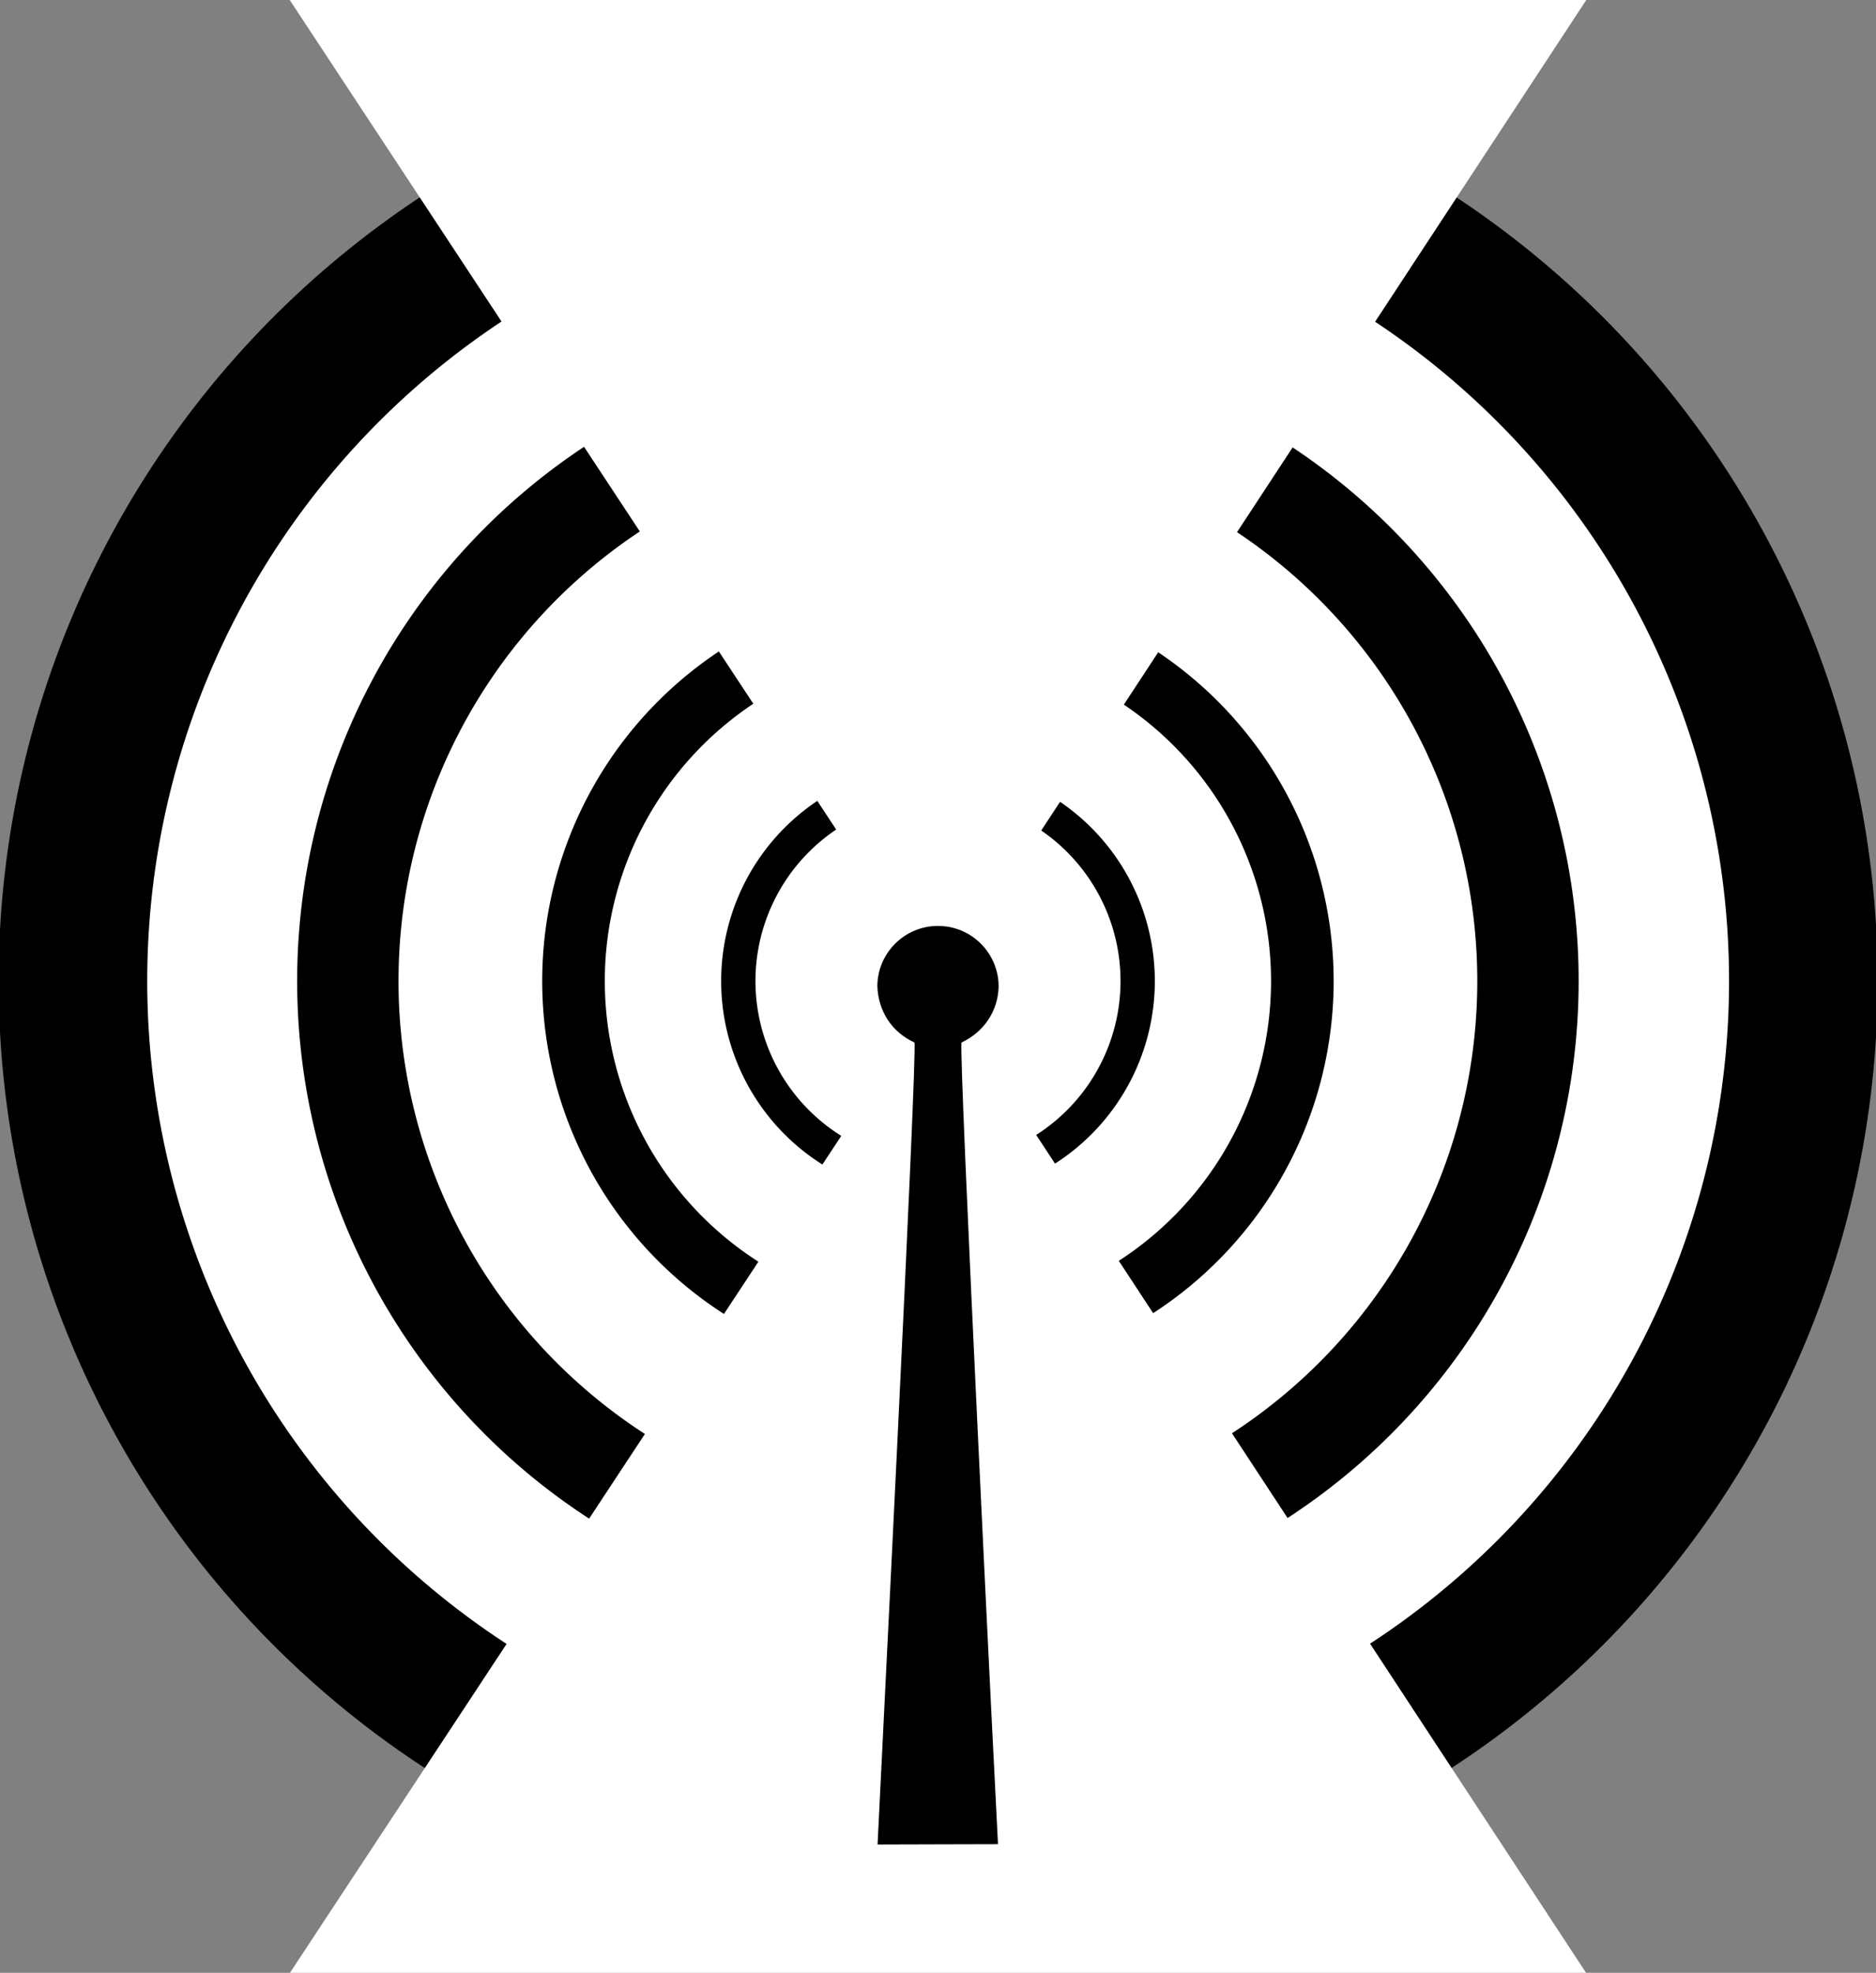
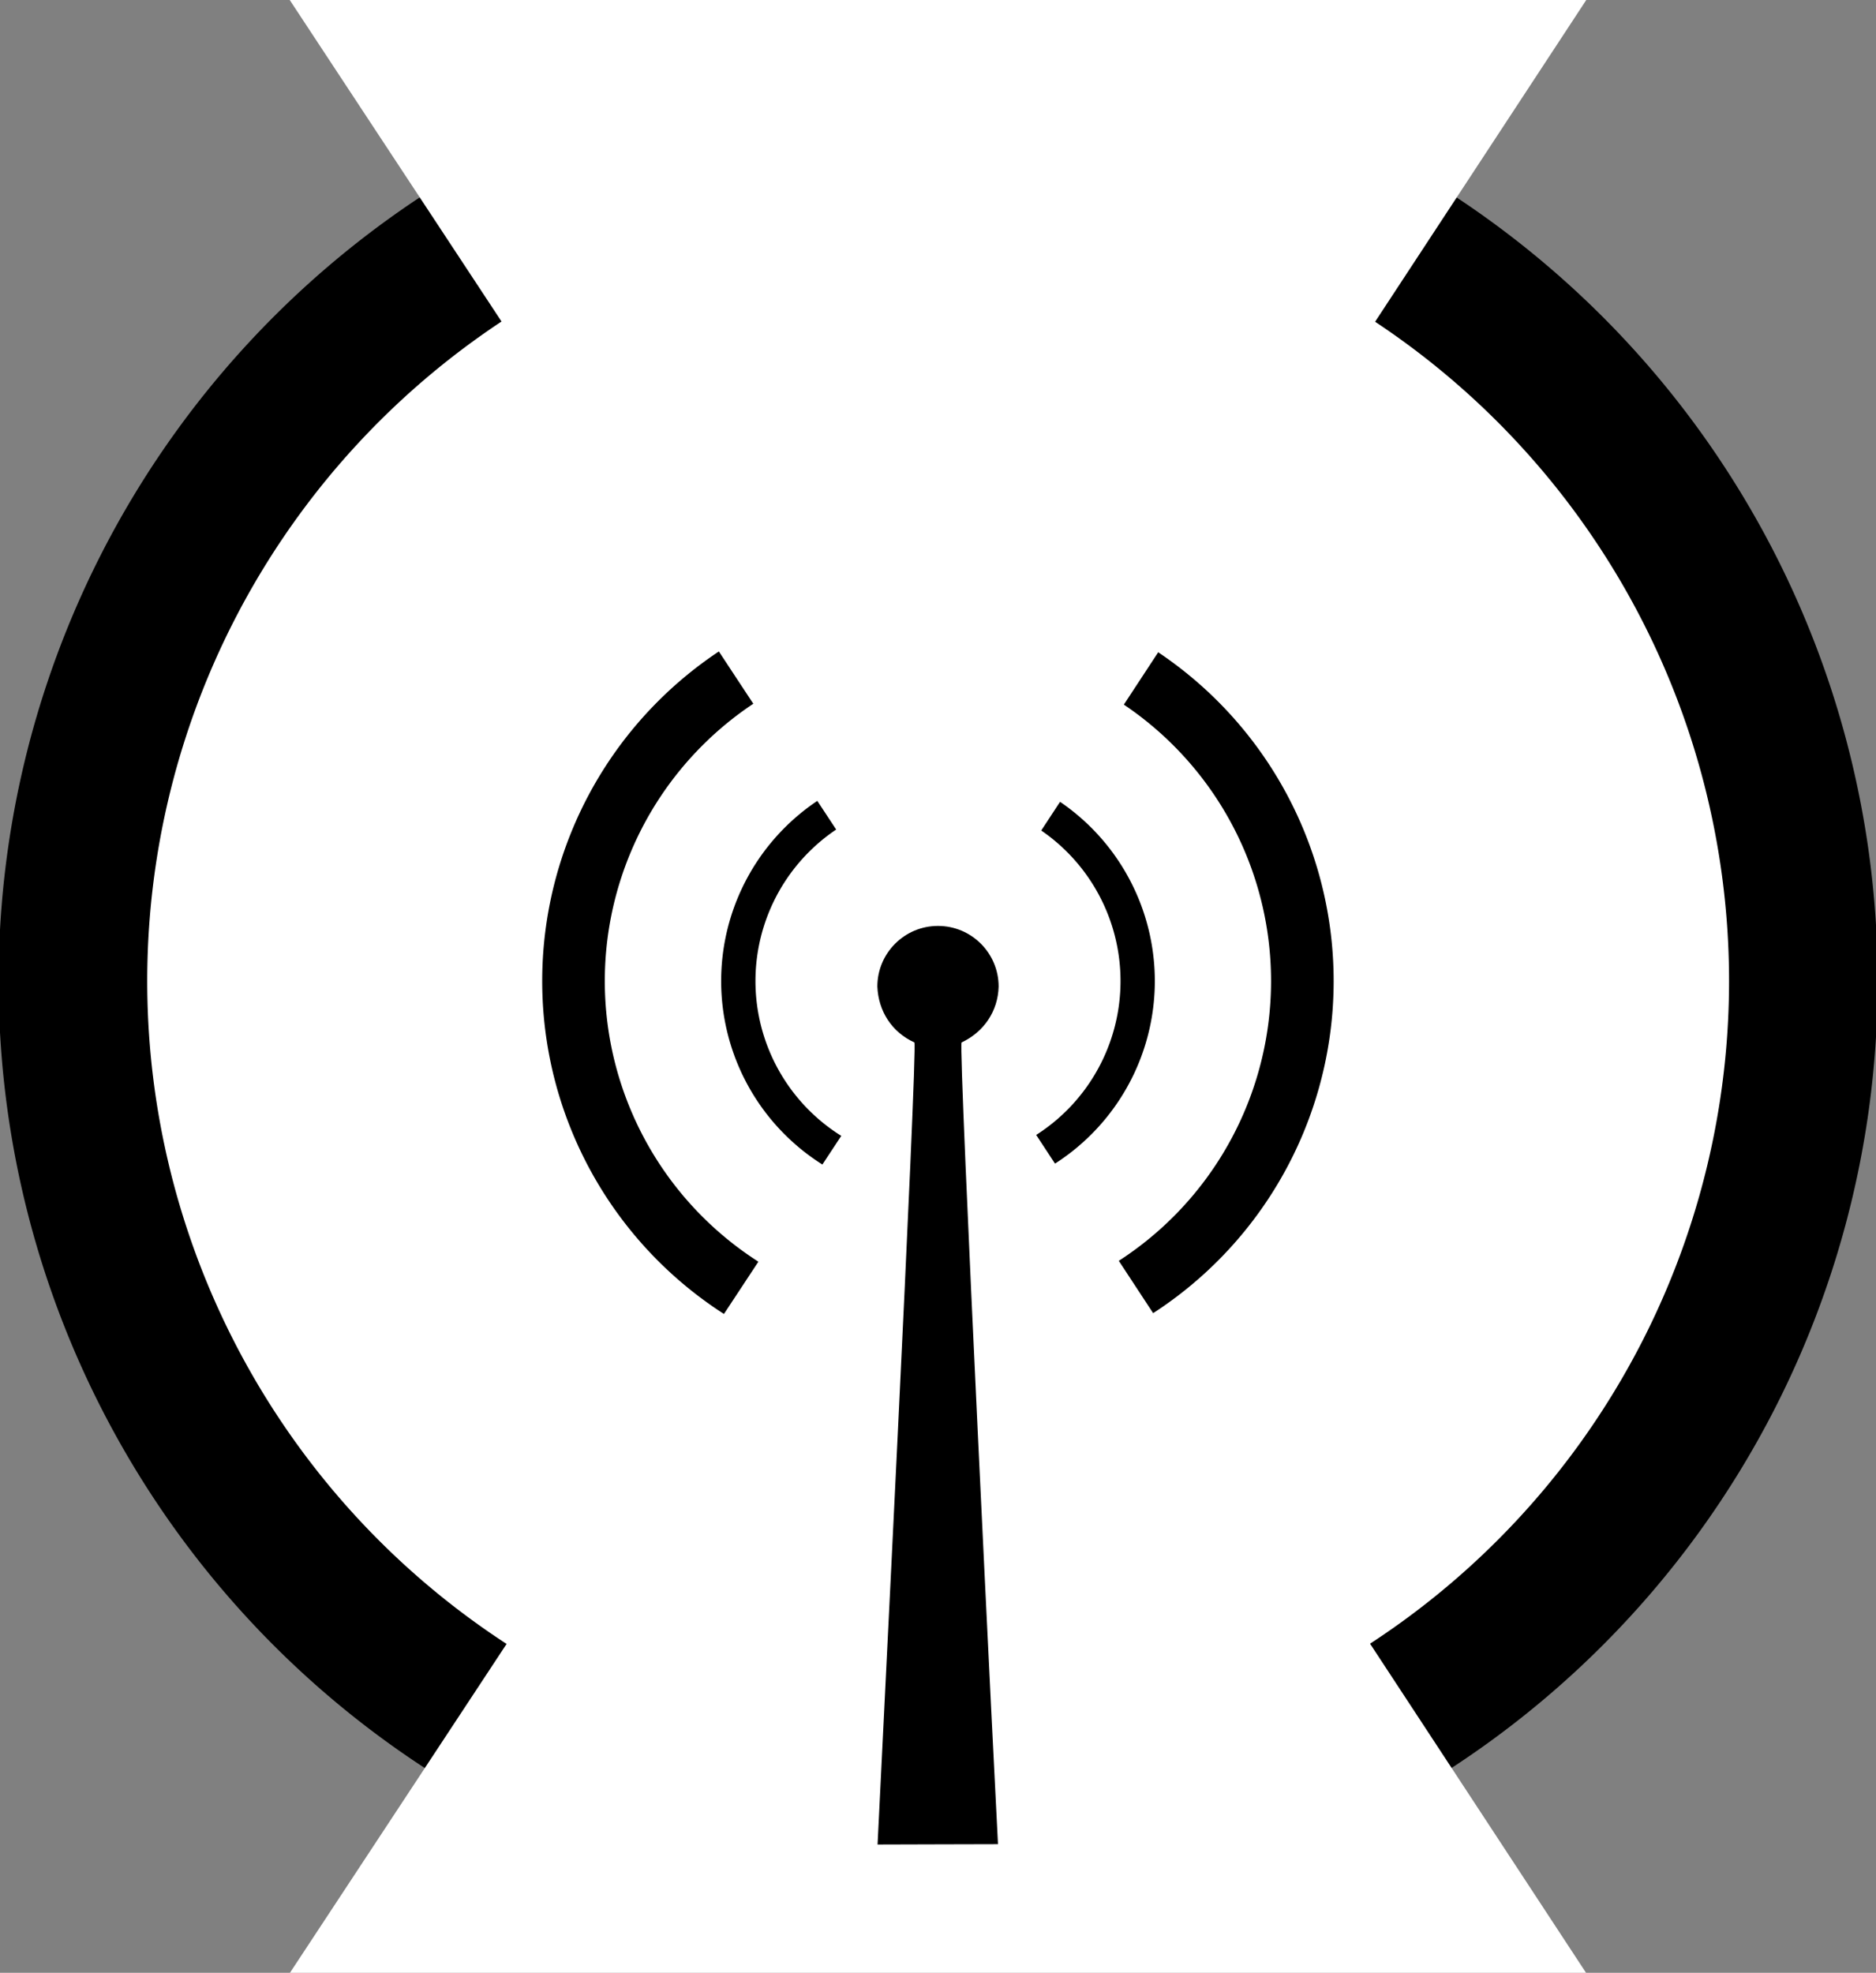
<svg xmlns="http://www.w3.org/2000/svg" xmlns:ns1="http://sodipodi.sourceforge.net/DTD/sodipodi-0.dtd" xmlns:ns2="http://www.inkscape.org/namespaces/inkscape" width="1111.338" height="1168.572" id="svg2" ns1:version="0.32" ns2:version="0.46" version="1.0" ns1:docname="antenna_and_radio_waves.svg" ns2:output_extension="org.inkscape.output.svg.inkscape">
  <rect width="100%" height="100%" fill="#808080" stroke="none" />
  <defs id="defs4">
    <ns2:perspective ns1:type="inkscape:persp3d" ns2:vp_x="0 : 526.18109 : 1" ns2:vp_y="0 : 1000 : 0" ns2:vp_z="744.09448 : 526.18109 : 1" ns2:persp3d-origin="372.04724 : 350.78739 : 1" id="perspective10" />
  </defs>
  <ns1:namedview id="base" pagecolor="#ffffff" bordercolor="#666666" borderopacity="1.0" gridtolerance="10000" guidetolerance="10" objecttolerance="10" ns2:pageopacity="0.0" ns2:pageshadow="2" ns2:zoom="0.0875" ns2:cx="3193.6065" ns2:cy="2405.053" ns2:document-units="px" ns2:current-layer="layer1" showgrid="false" showborder="false" ns2:window-width="1355" ns2:window-height="722" ns2:window-x="4" ns2:window-y="24" />
  <g ns2:label="Layer 1" ns2:groupmode="layer" id="layer1" transform="translate(2201.53,2081.924)">
    <g id="g2386" transform="matrix(0.254,0,0,0.254,-1643.3,-1554.021)">
      <path transform="matrix(4.333,0,0,4.333,4533.708,193.078)" d="M -582.857,3.791 A 465.714,465.714 0 1 1 -1514.286,3.791 A 465.714,465.714 0 1 1 -582.857,3.791 z" ns1:ry="465.71429" ns1:rx="465.71429" ns1:cy="3.7907546" ns1:cx="-1048.5714" id="path3187" style="opacity:1;fill:#ffffff;fill-opacity:1;stroke:#000000;stroke-width:80;stroke-linecap:round;stroke-linejoin:round;stroke-miterlimit:4;stroke-dasharray:none;stroke-opacity:1" ns1:type="arc" />
-       <path transform="matrix(2.955,0,0,2.955,3088.22,198.304)" d="M -582.857,3.791 A 465.714,465.714 0 1 1 -1514.286,3.791 A 465.714,465.714 0 1 1 -582.857,3.791 z" ns1:ry="465.71429" ns1:rx="465.71429" ns1:cy="3.7907546" ns1:cx="-1048.5714" id="path3185" style="opacity:1;fill:#ffffff;fill-opacity:1;stroke:#000000;stroke-width:80;stroke-linecap:round;stroke-linejoin:round;stroke-miterlimit:4;stroke-dasharray:none;stroke-opacity:1" ns1:type="arc" />
      <path transform="matrix(1.825,0,0,1.825,1903.393,202.587)" d="M -582.857,3.791 A 465.714,465.714 0 1 1 -1514.286,3.791 A 465.714,465.714 0 1 1 -582.857,3.791 z" ns1:ry="465.71429" ns1:rx="465.71429" ns1:cy="3.7907546" ns1:cx="-1048.5714" id="path3183" style="opacity:1;fill:#ffffff;fill-opacity:1;stroke:#000000;stroke-width:80;stroke-linecap:round;stroke-linejoin:round;stroke-miterlimit:4;stroke-dasharray:none;stroke-opacity:1" ns1:type="arc" />
      <path transform="translate(1038.47,205.714)" d="M -582.857,3.791 A 465.714,465.714 0 1 1 -1514.286,3.791 A 465.714,465.714 0 1 1 -582.857,3.791 z" ns1:ry="465.71429" ns1:rx="465.71429" ns1:cy="3.7907546" ns1:cx="-1048.5714" id="path3181" style="opacity:1;fill:#ffffff;fill-opacity:1;stroke:#000000;stroke-width:80;stroke-linecap:round;stroke-linejoin:round;stroke-miterlimit:4;stroke-dasharray:none;stroke-opacity:1" ns1:type="arc" />
      <path ns1:nodetypes="cccc" id="path3192" d="M -7.244,220.934 L 1504.184,-2081.924 L -1524.387,-2081.924 L -7.244,220.934 z" style="fill:#ffffff;fill-opacity:1;stroke:none;stroke-width:80;stroke-linecap:round;stroke-linejoin:round;stroke-miterlimit:4;stroke-opacity:1" />
      <path ns1:nodetypes="cccc" id="rect3189" d="M -7.244,223.791 L 1504.184,2526.648 L -1524.387,2526.648 L -7.244,223.791 z" style="fill:#ffffff;fill-opacity:1;stroke:none;stroke-width:80;stroke-linecap:round;stroke-linejoin:round;stroke-miterlimit:4;stroke-opacity:1" />
      <path ns1:nodetypes="ccccccsc" id="path2385" d="M 131.327,222.362 C 129.857,280.301 96.458,328.452 44.932,352.671 C 36.473,356.251 126.395,2164.396 129.818,2222.345 C -5.698,2222.838 -8.936,2222.537 -151.031,2223.11 C -148.619,2165.161 -56.676,356.251 -65.135,352.671 C -118.034,328.657 -149.225,279.34 -151.53,222.362 C -151.53,144.294 -88.17,80.934 -10.102,80.934 C 67.967,80.934 131.327,144.294 131.327,222.362 z" style="fill:#000000;fill-opacity:1;stroke:none;stroke-width:3;stroke-linecap:round;stroke-linejoin:round;stroke-miterlimit:4;stroke-opacity:1" />
    </g>
  </g>
</svg>